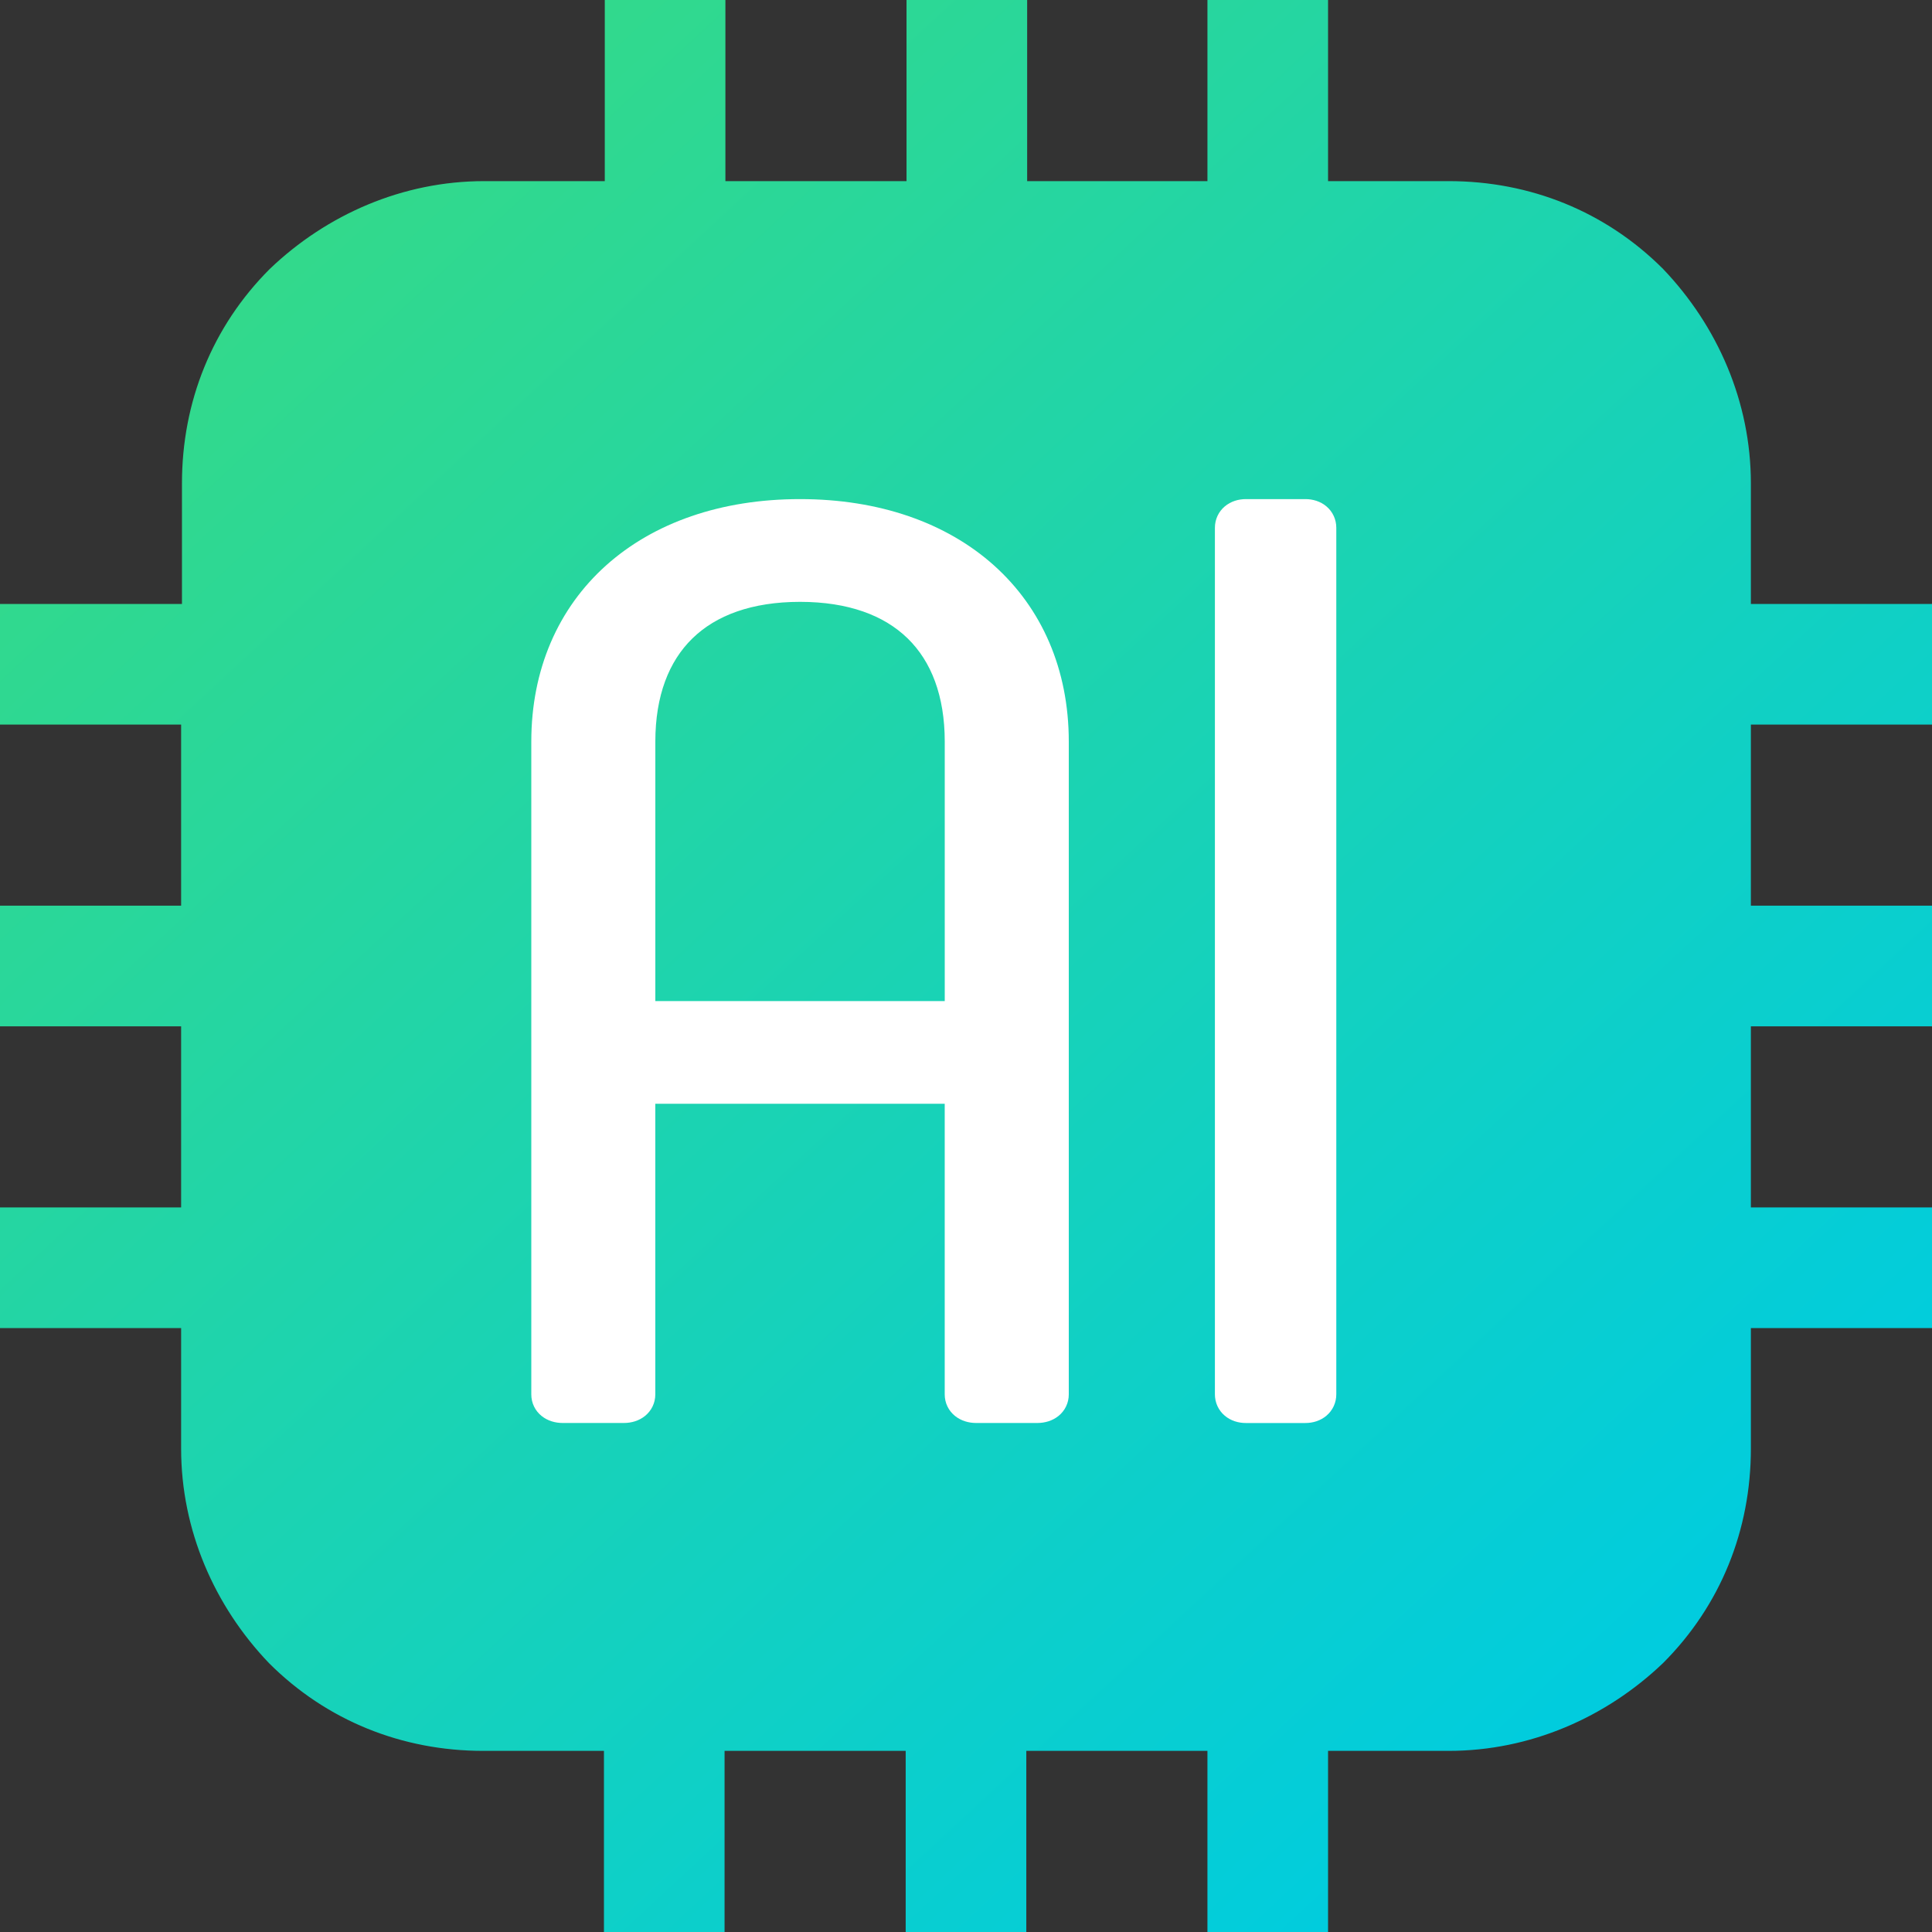
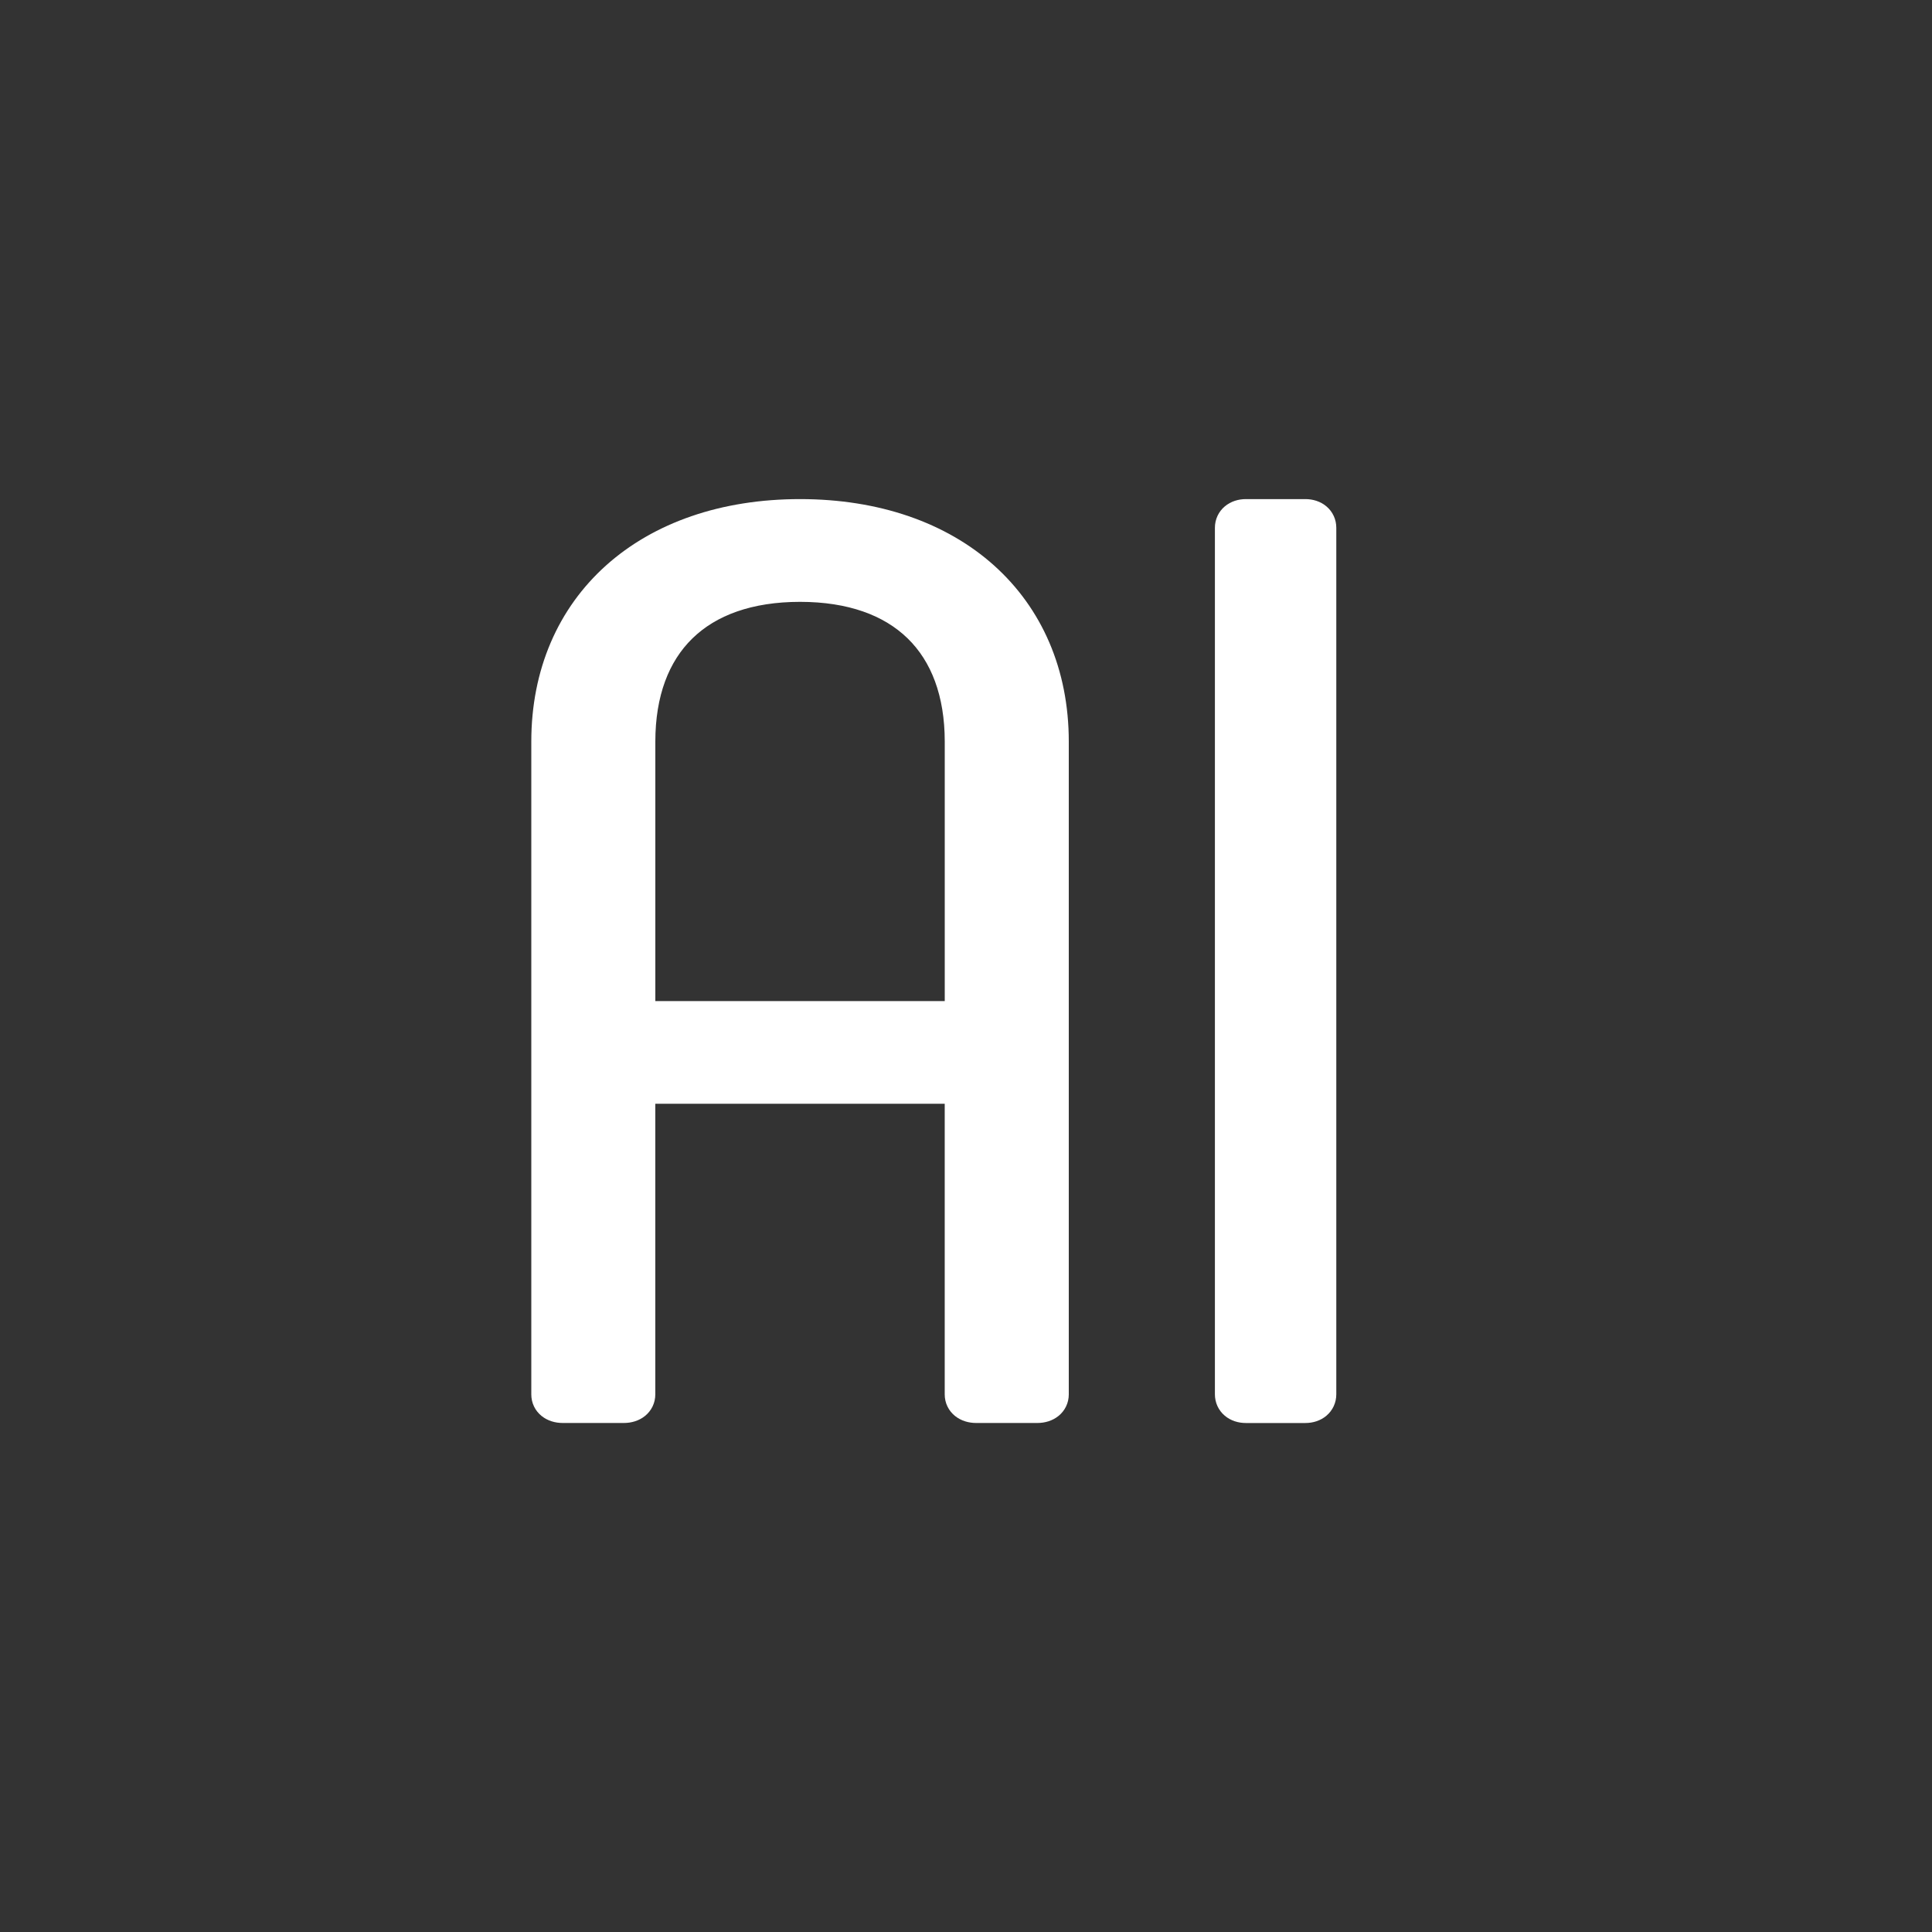
<svg xmlns="http://www.w3.org/2000/svg" version="1.1" id="Warstwa_1" x="0px" y="0px" width="60px" height="60px" viewBox="0 0 60 60" enable-background="new 0 0 60 60" xml:space="preserve">
  <rect x="0" y="0" width="60" height="60" fill="#333333" stroke="none" />
  <linearGradient id="SVGID_1_" gradientUnits="userSpaceOnUse" x1="399.633" y1="-214.135" x2="443.633" y2="-261.635" gradientTransform="matrix(1 0 0 -1 -392.615 -208.945)">
    <stop offset="0" style="stop-color:#35DA87" />
    <stop offset="1" style="stop-color:#00CCDF" />
  </linearGradient>
-   <path fill="url(#SVGID_1_)" d="M37.525,5.625h-5.626V0h-3.746v5.625h-5.625V0h-3.746v5.625h-3.746c-2.528,0-4.884,1.032-6.658,2.727  c-1.787,1.787-2.727,4.13-2.727,6.658v3.746H0v3.746h5.625v5.625H0v3.746h5.625v5.625H0v3.746h5.625v3.746  c0,2.527,1.032,4.885,2.727,6.658c1.787,1.787,4.13,2.727,6.658,2.727h3.746V60h3.746v-5.625h5.625V60h3.746v-5.625h5.625V60h3.746  v-5.625h3.746c2.527,0,4.885-1.033,6.658-2.727c1.787-1.787,2.727-4.131,2.727-6.658v-3.746H60v-3.746h-5.625v-5.625H60v-3.746  h-5.625v-5.625H60v-3.746h-5.625V15.01c0-2.528-1.033-4.884-2.727-6.658c-1.787-1.787-4.131-2.727-6.658-2.727h-3.746V0h-3.746  v5.625H37.525z" />
  <path fill="#FFFFFF" stroke="#FFFFFF" d="M17,43.305V23.032C17,18.808,20.134,16,24.846,16s7.846,2.808,7.846,7.032v20.272  c0,0.23-0.196,0.388-0.478,0.388h-1.896c-0.282,0-0.479-0.157-0.479-0.388v-9.525h-9.988v9.525c0,0.23-0.196,0.388-0.478,0.388  h-1.897C17.196,43.692,17,43.535,17,43.305z M29.84,31.589v-8.557c0-3.05-1.811-4.841-4.994-4.841s-4.994,1.791-4.994,4.841v8.557  H29.84z" />
  <path fill="#FFFFFF" stroke="#FFFFFF" d="M38.694,16h1.843C40.811,16,41,16.159,41,16.392V43.3c0,0.233-0.189,0.393-0.463,0.393  h-1.843c-0.273,0-0.464-0.159-0.464-0.393V16.392C38.23,16.159,38.421,16,38.694,16z" />
</svg>